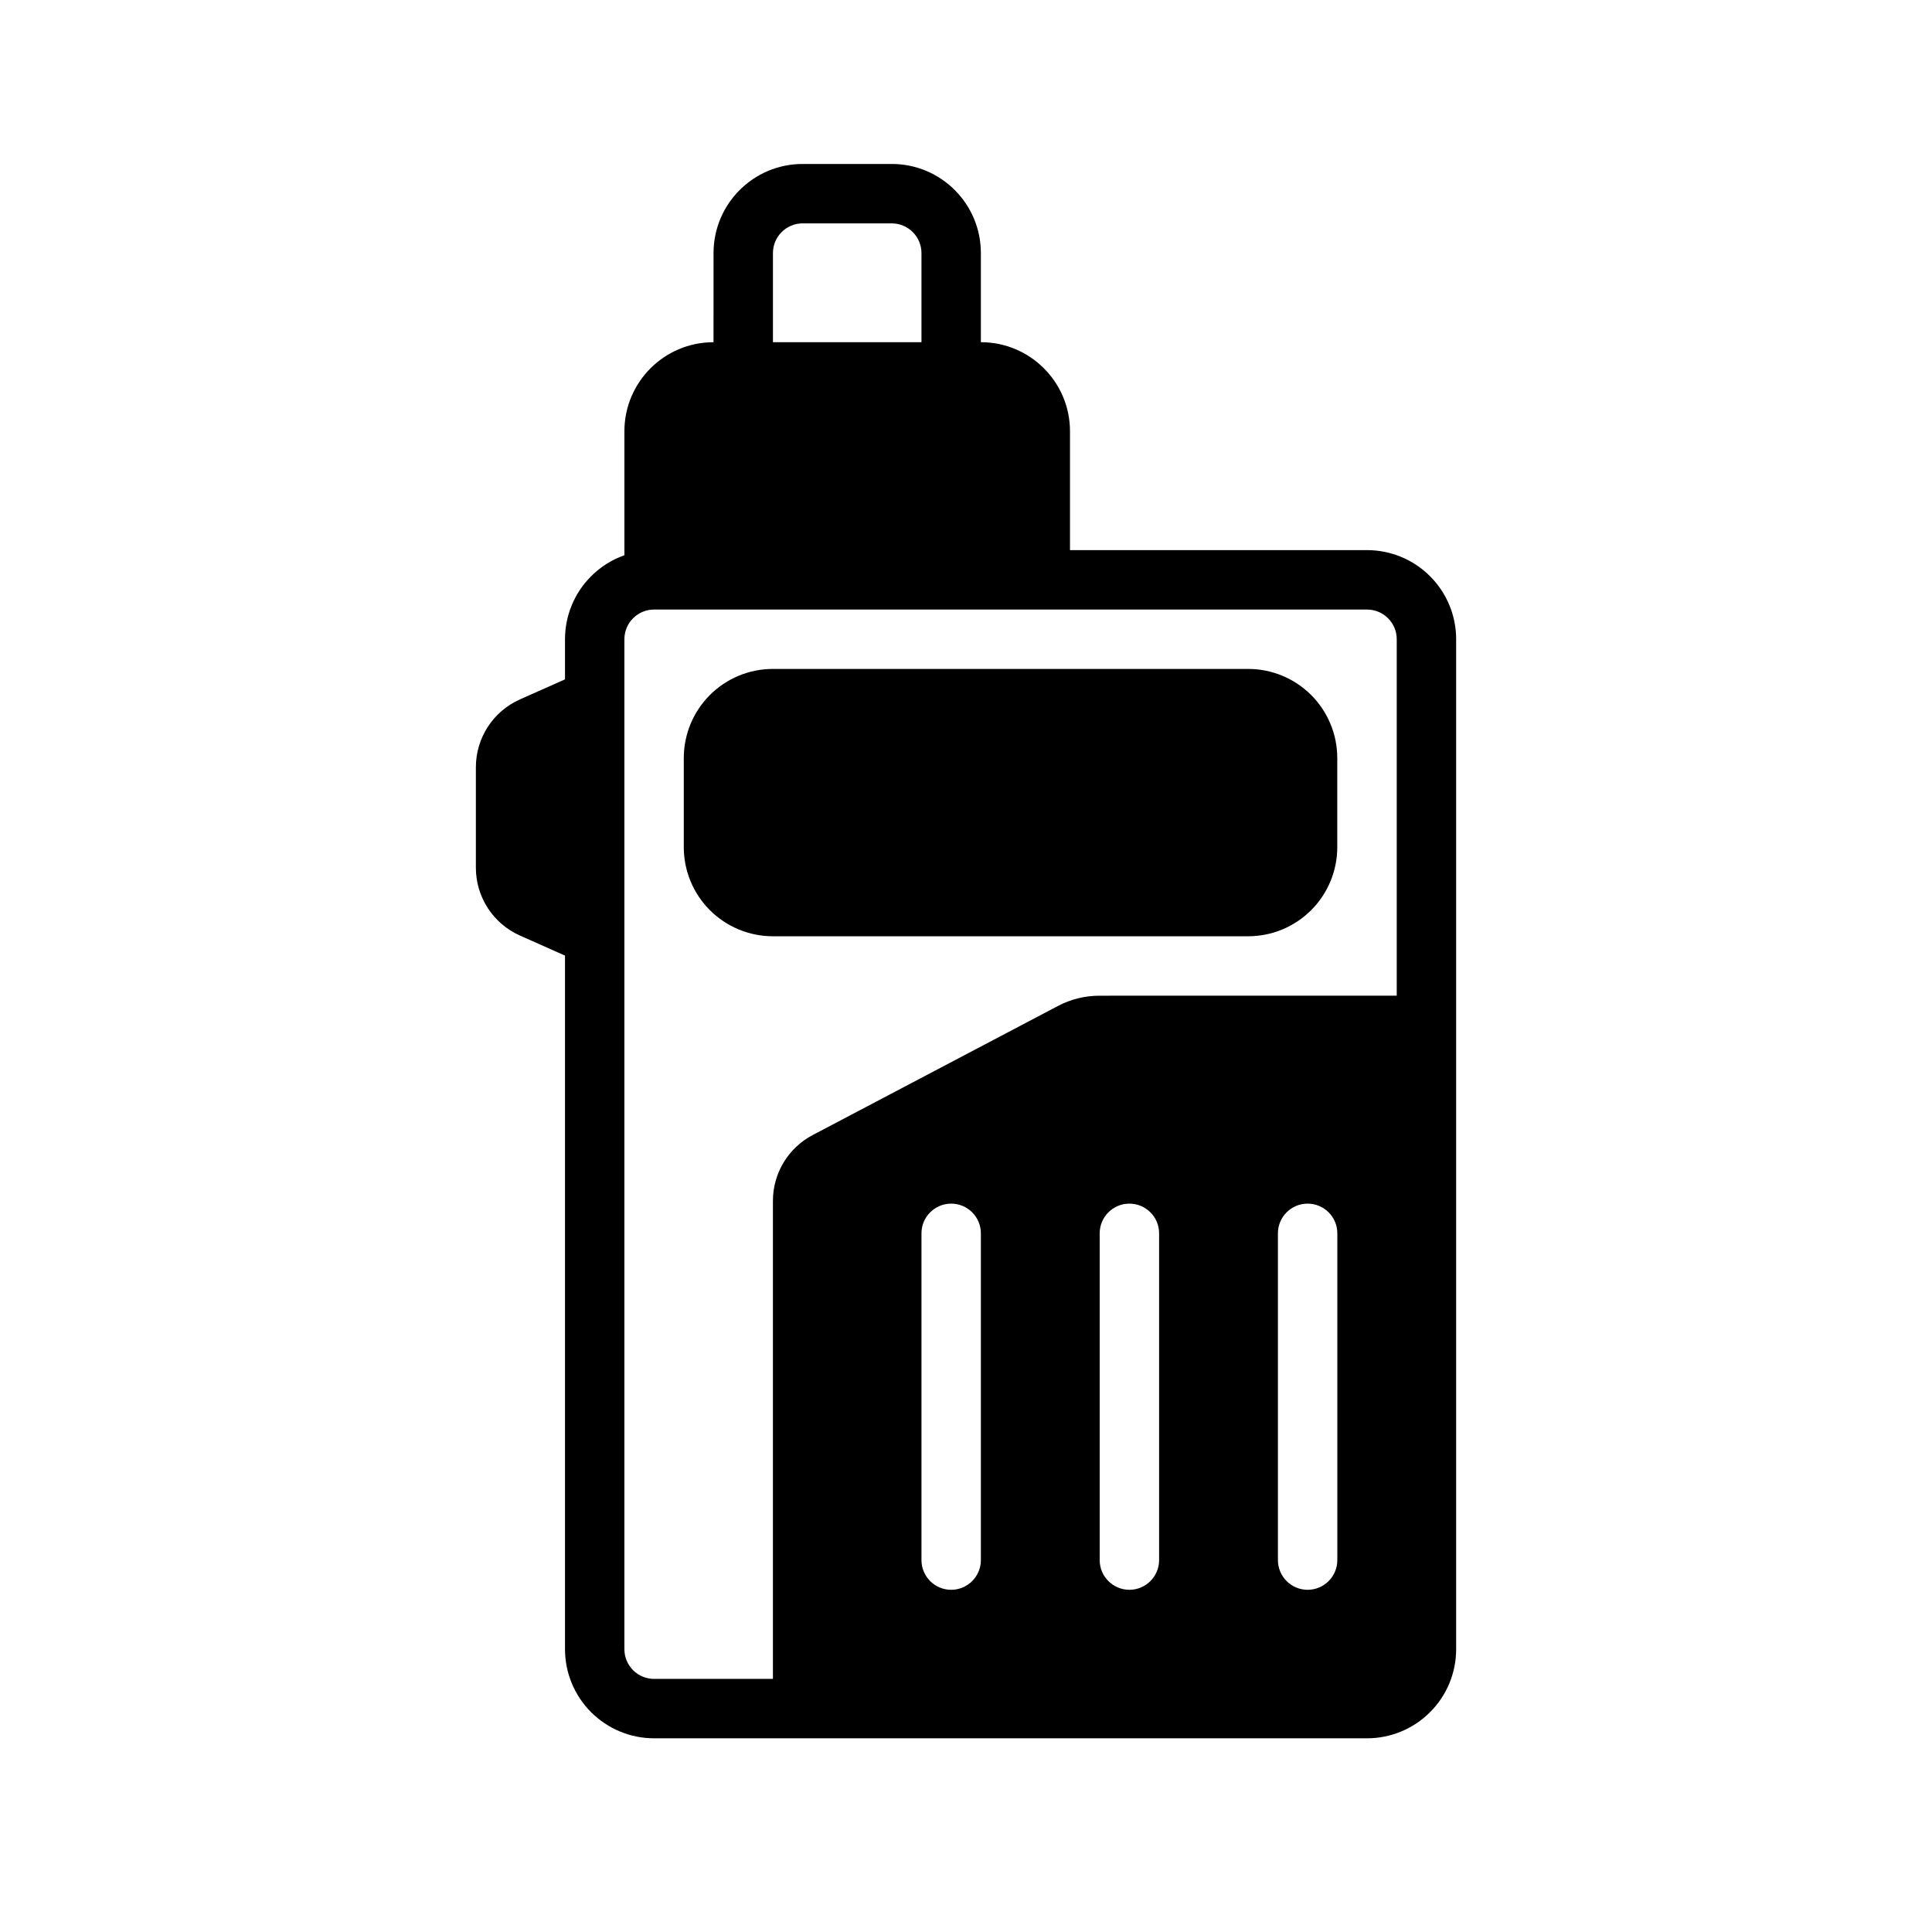
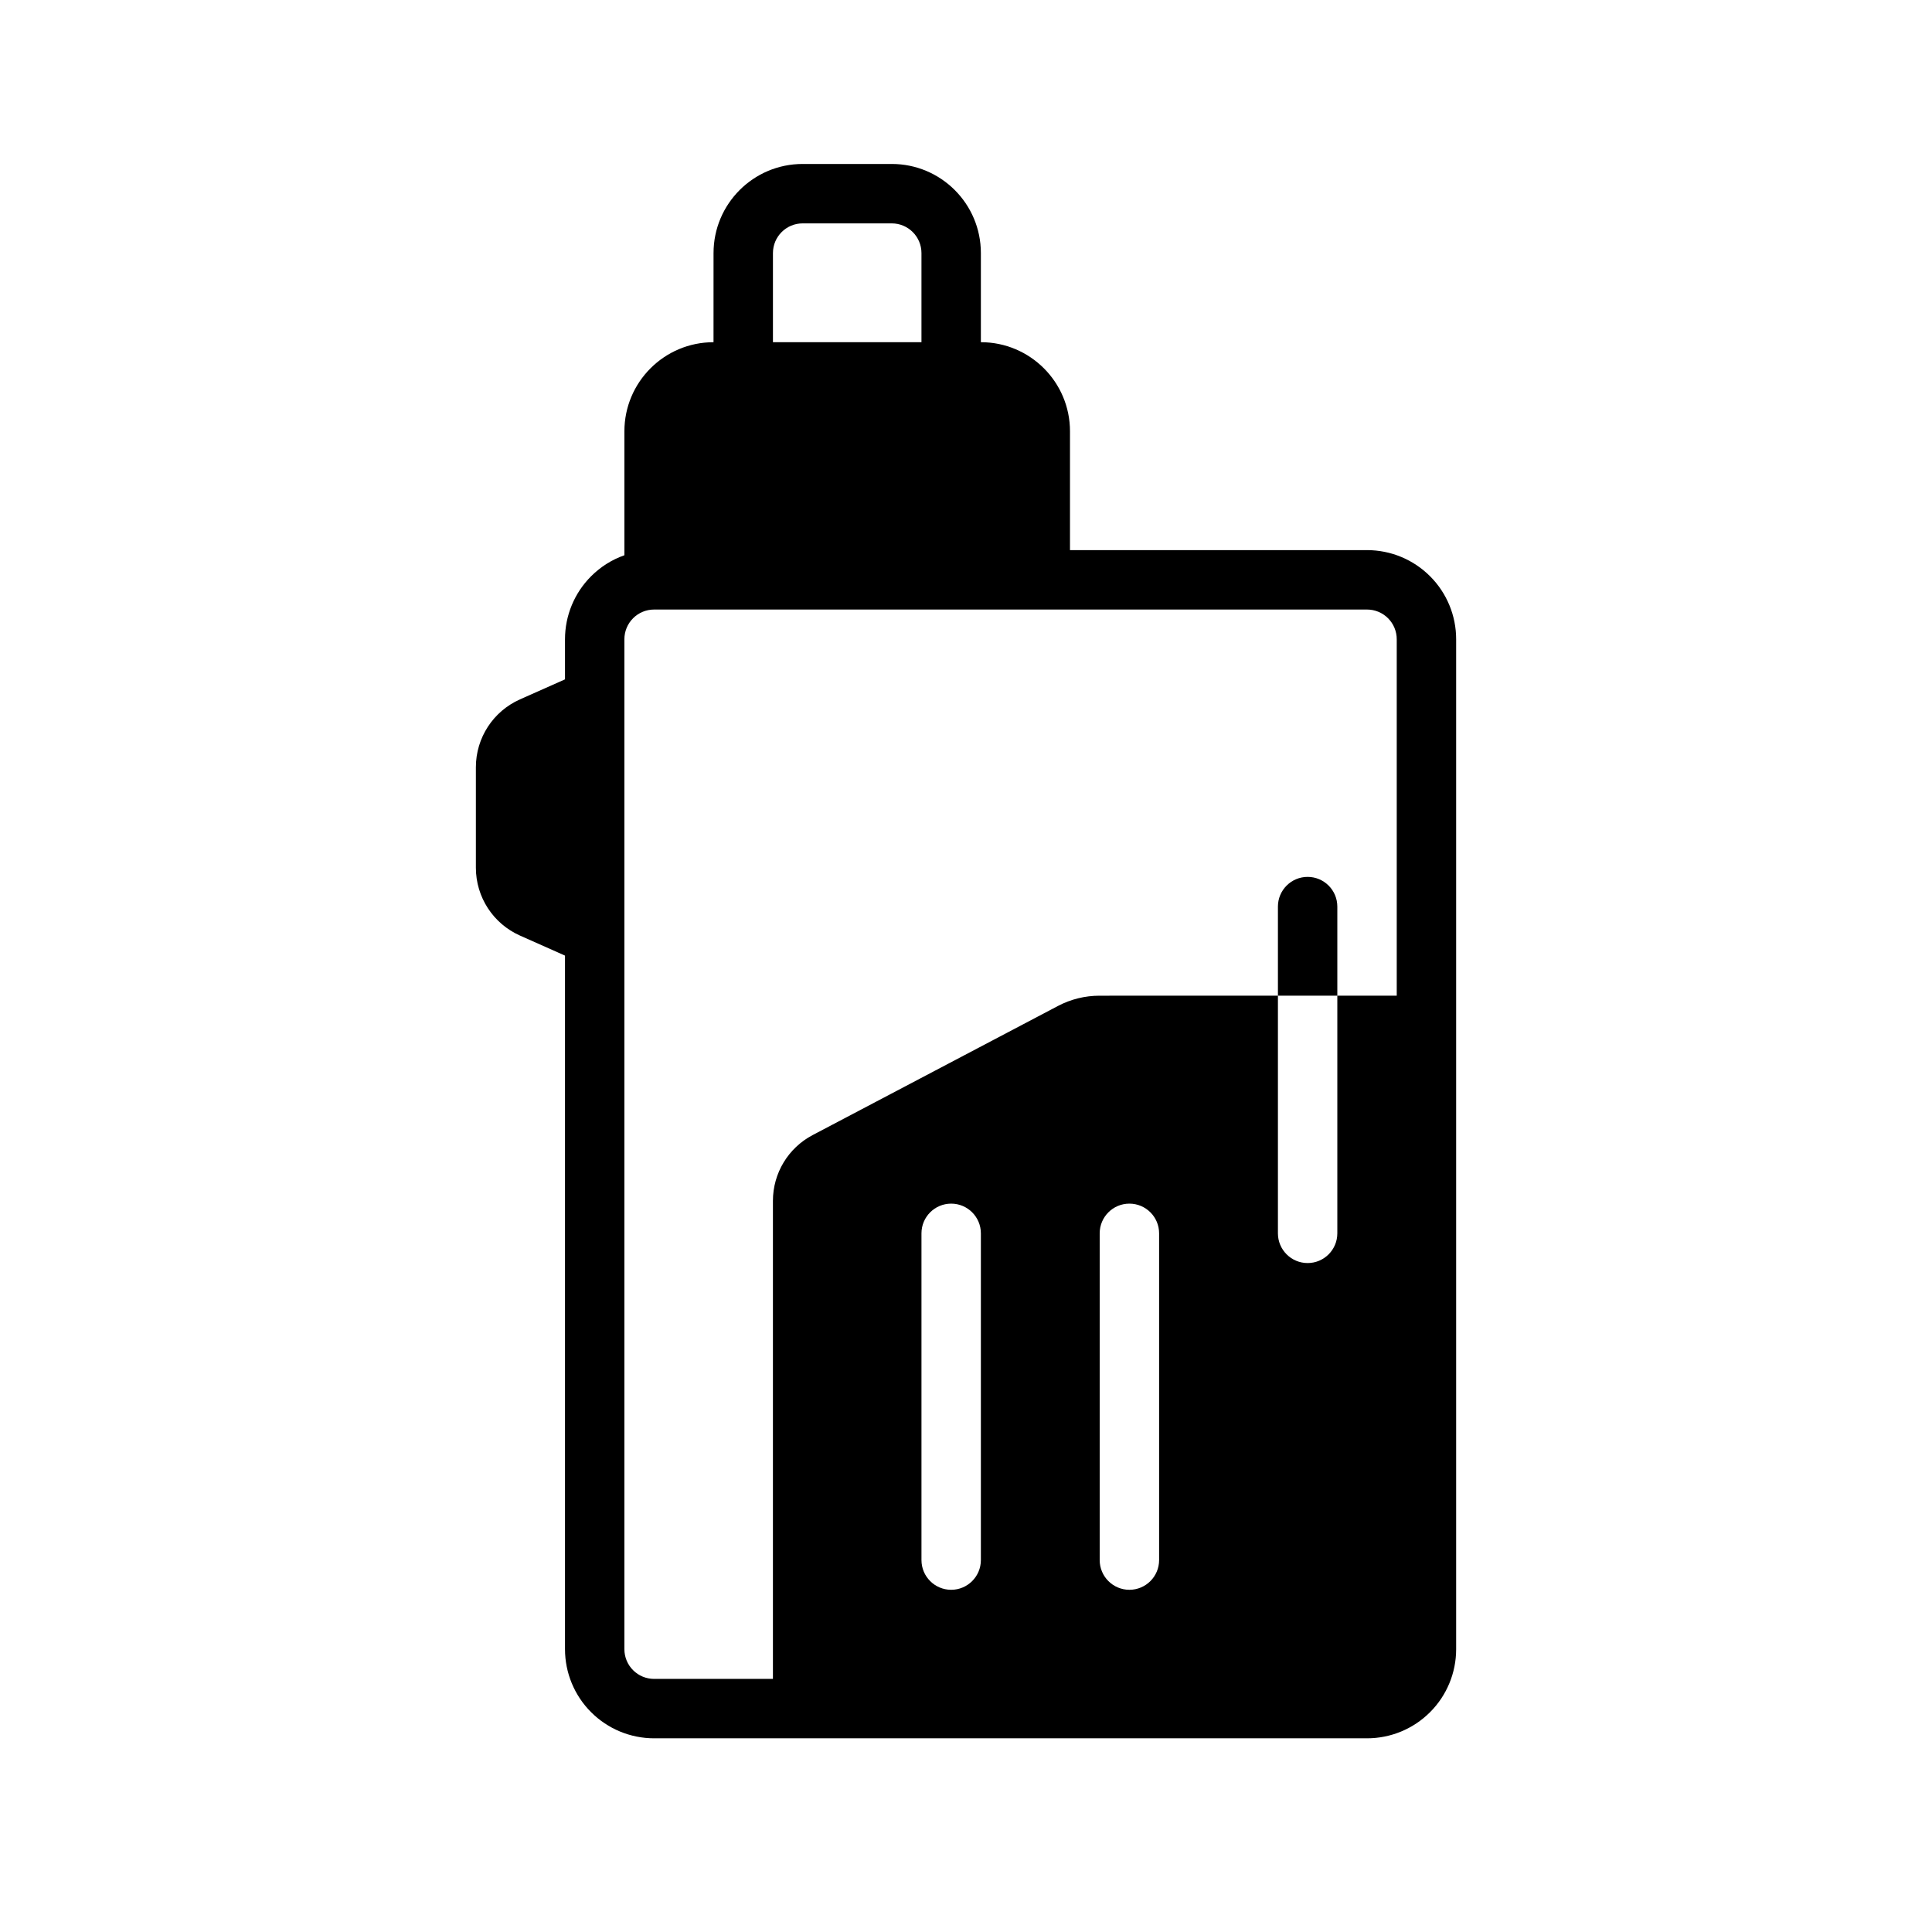
<svg xmlns="http://www.w3.org/2000/svg" fill="#000000" width="800px" height="800px" version="1.1" viewBox="144 144 512 512">
  <g fill-rule="evenodd">
-     <path d="m325.21 344.89v23.617c0 6.262 2.488 12.27 6.914 16.699 4.434 4.426 10.438 6.914 16.699 6.914h125.95c6.266 0 12.27-2.488 16.699-6.914 4.43-4.43 6.918-10.438 6.918-16.699v-23.617c0-6.262-2.488-12.27-6.918-16.699-4.43-4.43-10.434-6.918-16.699-6.918h-125.95c-6.262 0-12.266 2.488-16.699 6.918-4.426 4.43-6.914 10.438-6.914 16.699z" />
-     <path d="m333.09 234.69c-13.043 0-23.617 10.57-23.617 23.613v32.844c-3.289 1.156-6.312 3.047-8.824 5.566-4.43 4.422-6.918 10.43-6.918 16.695v10.629l-11.926 5.305c-7.109 3.156-11.691 10.203-11.691 17.98v26.637c0 7.777 4.582 14.824 11.691 17.98l11.926 5.305v183.81c0 6.266 2.488 12.273 6.918 16.695 4.426 4.434 10.43 6.922 16.699 6.922h188.93c6.266 0 12.273-2.488 16.699-6.922 4.43-4.422 6.918-10.43 6.918-16.695v-267.65c0-6.266-2.488-12.273-6.918-16.695-4.426-4.434-10.434-6.922-16.699-6.922h-78.719v-31.488c0-13.043-10.574-23.613-23.617-23.613v-23.617c0-13.043-10.57-23.617-23.613-23.617h-23.617c-13.043 0-23.617 10.574-23.617 23.617zm181.06 173.18v-94.465c0-2.086-0.828-4.094-2.309-5.566-1.473-1.48-3.481-2.305-5.566-2.305h-188.93c-2.086 0-4.094 0.824-5.566 2.305-1.48 1.473-2.309 3.481-2.309 5.566v267.65c0 2.086 0.828 4.094 2.309 5.566 1.473 1.48 3.481 2.305 5.566 2.305h31.488v-126.69c0-7.312 4.043-14.012 10.516-17.422l65.031-34.227c3.391-1.785 7.164-2.715 10.996-2.715zm-125.95 62.977v86.59c0 4.348 3.527 7.875 7.871 7.875s7.871-3.527 7.871-7.875v-86.59c0-4.348-3.527-7.871-7.871-7.871s-7.871 3.523-7.871 7.871zm47.23 0v86.59c0 4.348 3.527 7.875 7.871 7.875 4.348 0 7.875-3.527 7.875-7.875v-86.59c0-4.348-3.527-7.871-7.875-7.871-4.344 0-7.871 3.523-7.871 7.871zm47.234 0v86.59c0 4.348 3.523 7.875 7.871 7.875 4.344 0 7.871-3.527 7.871-7.875v-86.59c0-4.348-3.527-7.871-7.871-7.871-4.348 0-7.871 3.523-7.871 7.871zm-94.465-236.16h-39.359v-23.617c0-4.348 3.523-7.871 7.871-7.871h23.617c4.344 0 7.871 3.523 7.871 7.871z" />
+     <path d="m333.09 234.69c-13.043 0-23.617 10.57-23.617 23.613v32.844c-3.289 1.156-6.312 3.047-8.824 5.566-4.43 4.422-6.918 10.43-6.918 16.695v10.629l-11.926 5.305c-7.109 3.156-11.691 10.203-11.691 17.98v26.637c0 7.777 4.582 14.824 11.691 17.98l11.926 5.305v183.81c0 6.266 2.488 12.273 6.918 16.695 4.426 4.434 10.43 6.922 16.699 6.922h188.93c6.266 0 12.273-2.488 16.699-6.922 4.43-4.422 6.918-10.43 6.918-16.695v-267.65c0-6.266-2.488-12.273-6.918-16.695-4.426-4.434-10.434-6.922-16.699-6.922h-78.719v-31.488c0-13.043-10.574-23.613-23.617-23.613v-23.617c0-13.043-10.57-23.617-23.613-23.617h-23.617c-13.043 0-23.617 10.574-23.617 23.617zm181.06 173.18v-94.465c0-2.086-0.828-4.094-2.309-5.566-1.473-1.48-3.481-2.305-5.566-2.305h-188.93c-2.086 0-4.094 0.824-5.566 2.305-1.48 1.473-2.309 3.481-2.309 5.566v267.65c0 2.086 0.828 4.094 2.309 5.566 1.473 1.48 3.481 2.305 5.566 2.305h31.488v-126.69c0-7.312 4.043-14.012 10.516-17.422l65.031-34.227c3.391-1.785 7.164-2.715 10.996-2.715zm-125.95 62.977v86.59c0 4.348 3.527 7.875 7.871 7.875s7.871-3.527 7.871-7.875v-86.59c0-4.348-3.527-7.871-7.871-7.871s-7.871 3.523-7.871 7.871zm47.23 0v86.59c0 4.348 3.527 7.875 7.871 7.875 4.348 0 7.875-3.527 7.875-7.875v-86.59c0-4.348-3.527-7.871-7.875-7.871-4.344 0-7.871 3.523-7.871 7.871zm47.234 0c0 4.348 3.523 7.875 7.871 7.875 4.344 0 7.871-3.527 7.871-7.875v-86.59c0-4.348-3.527-7.871-7.871-7.871-4.348 0-7.871 3.523-7.871 7.871zm-94.465-236.16h-39.359v-23.617c0-4.348 3.523-7.871 7.871-7.871h23.617c4.344 0 7.871 3.523 7.871 7.871z" />
  </g>
</svg>